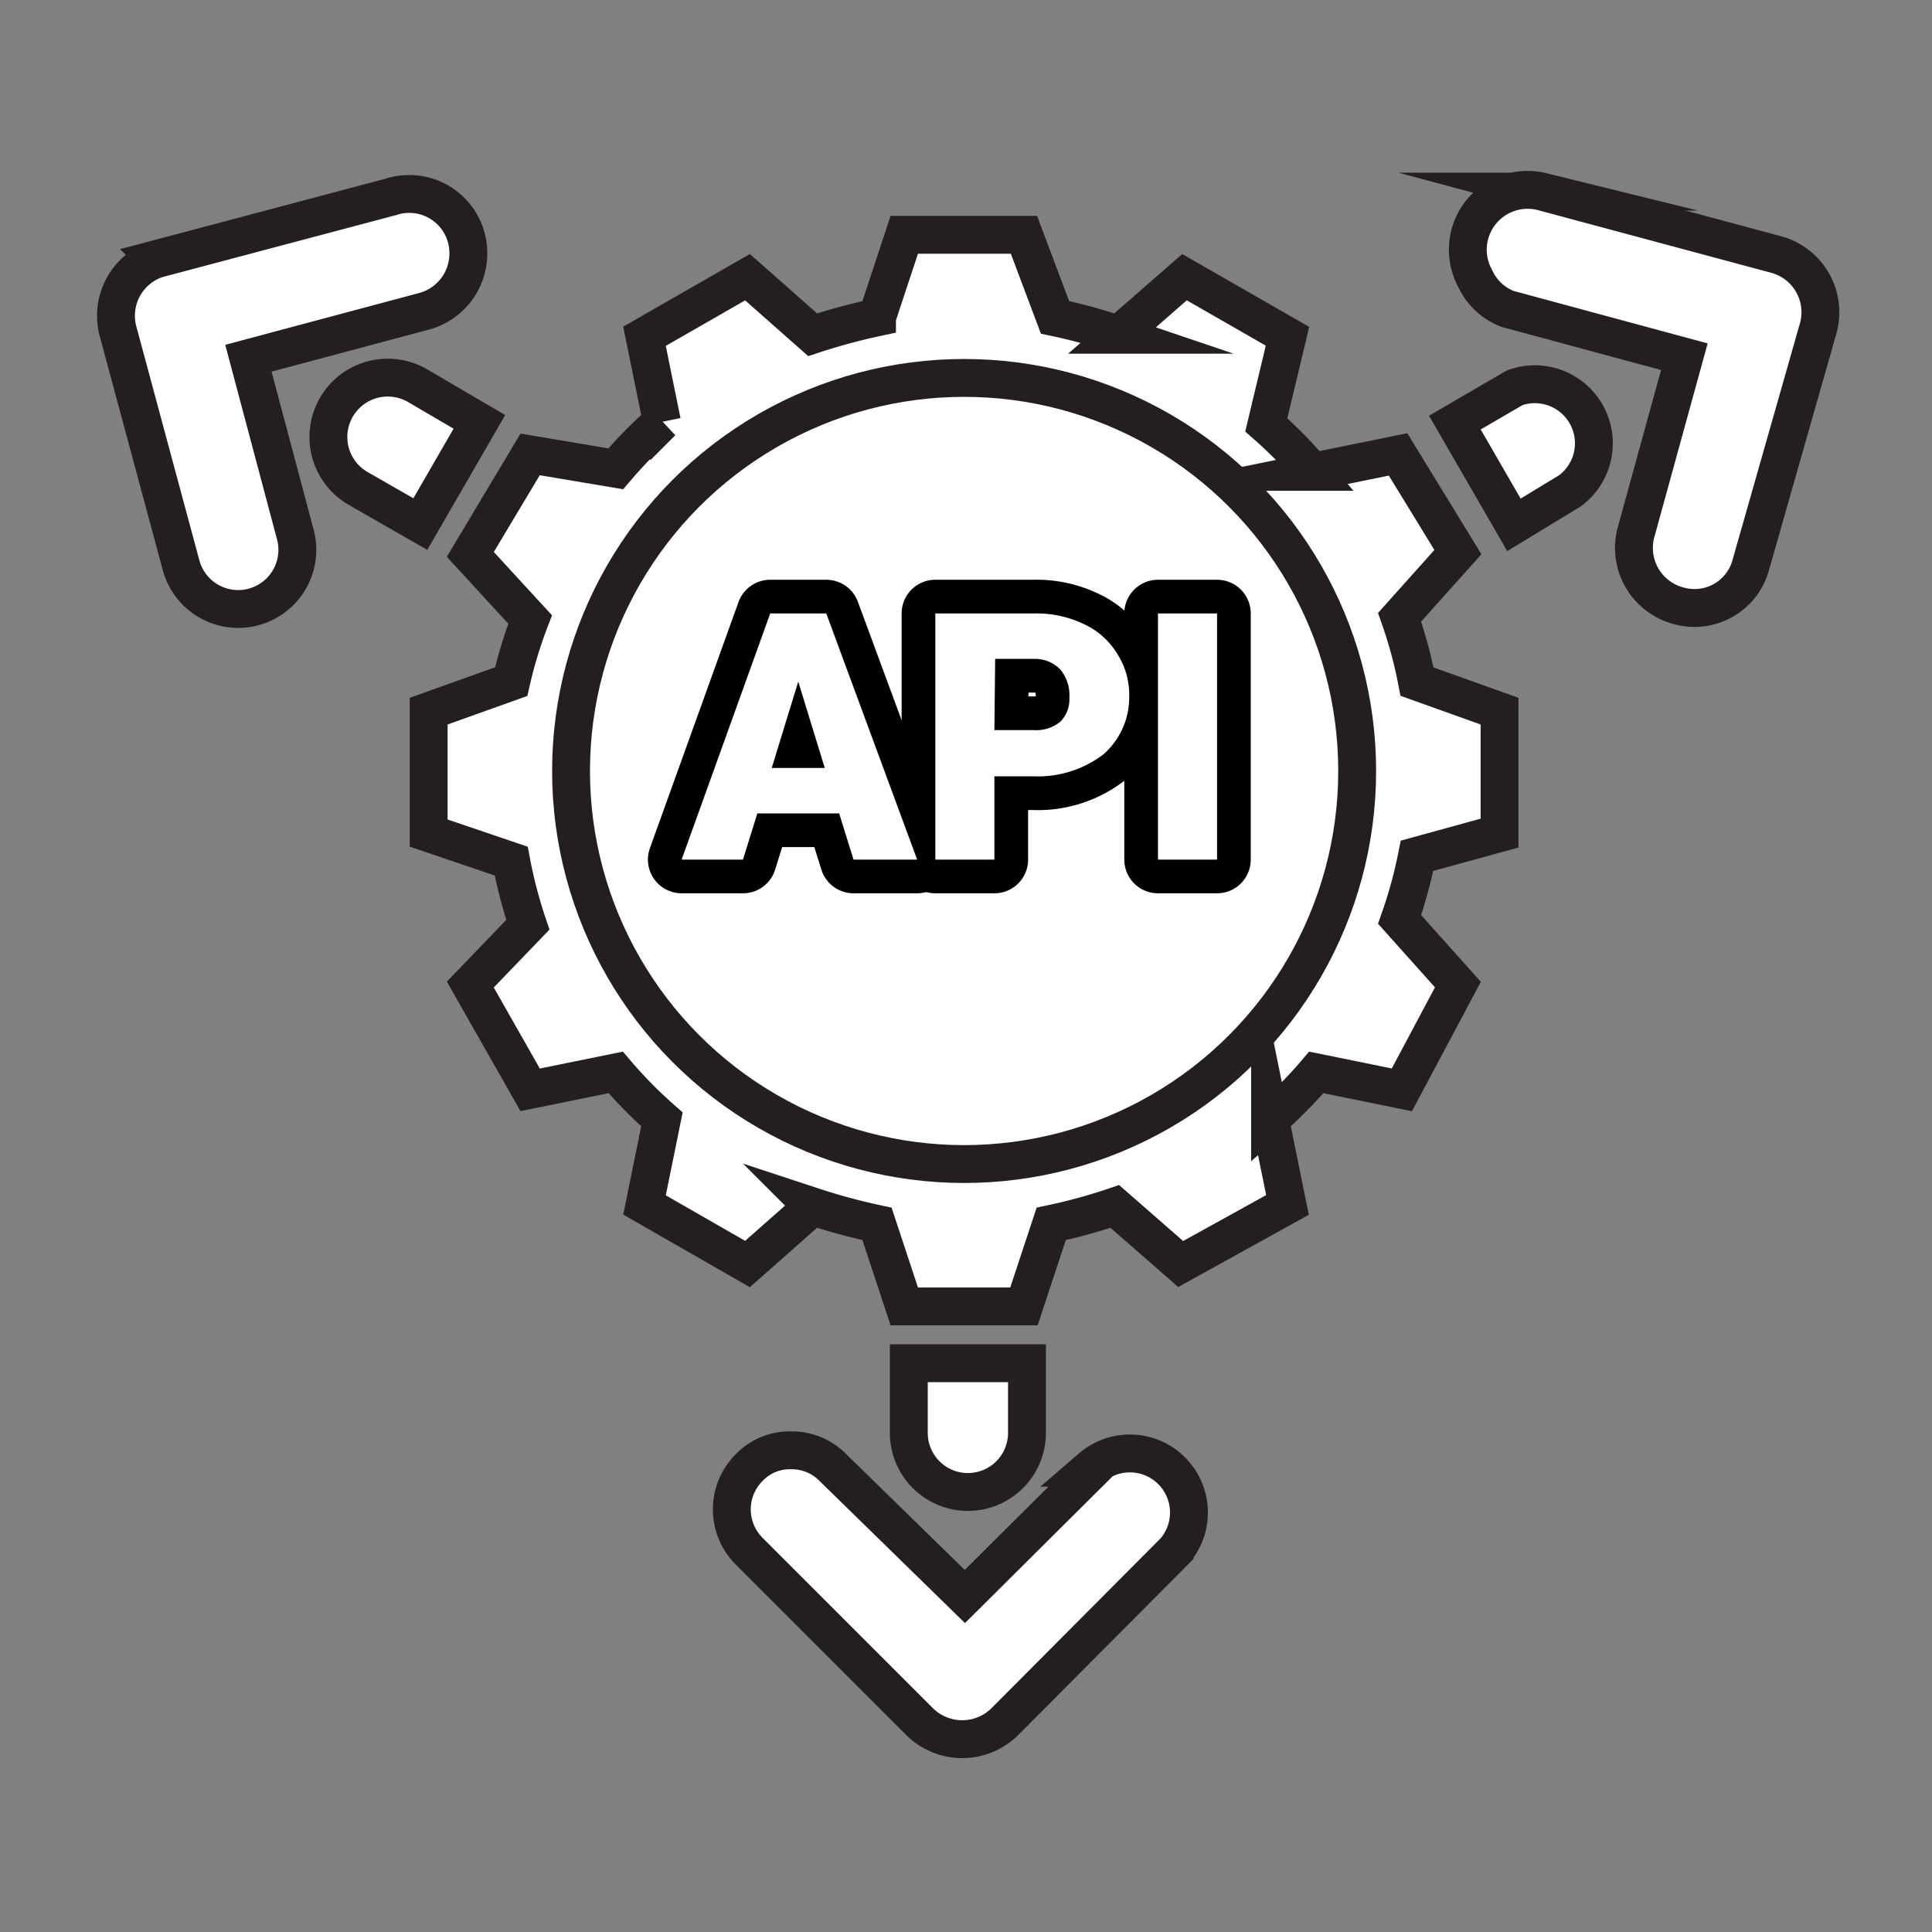
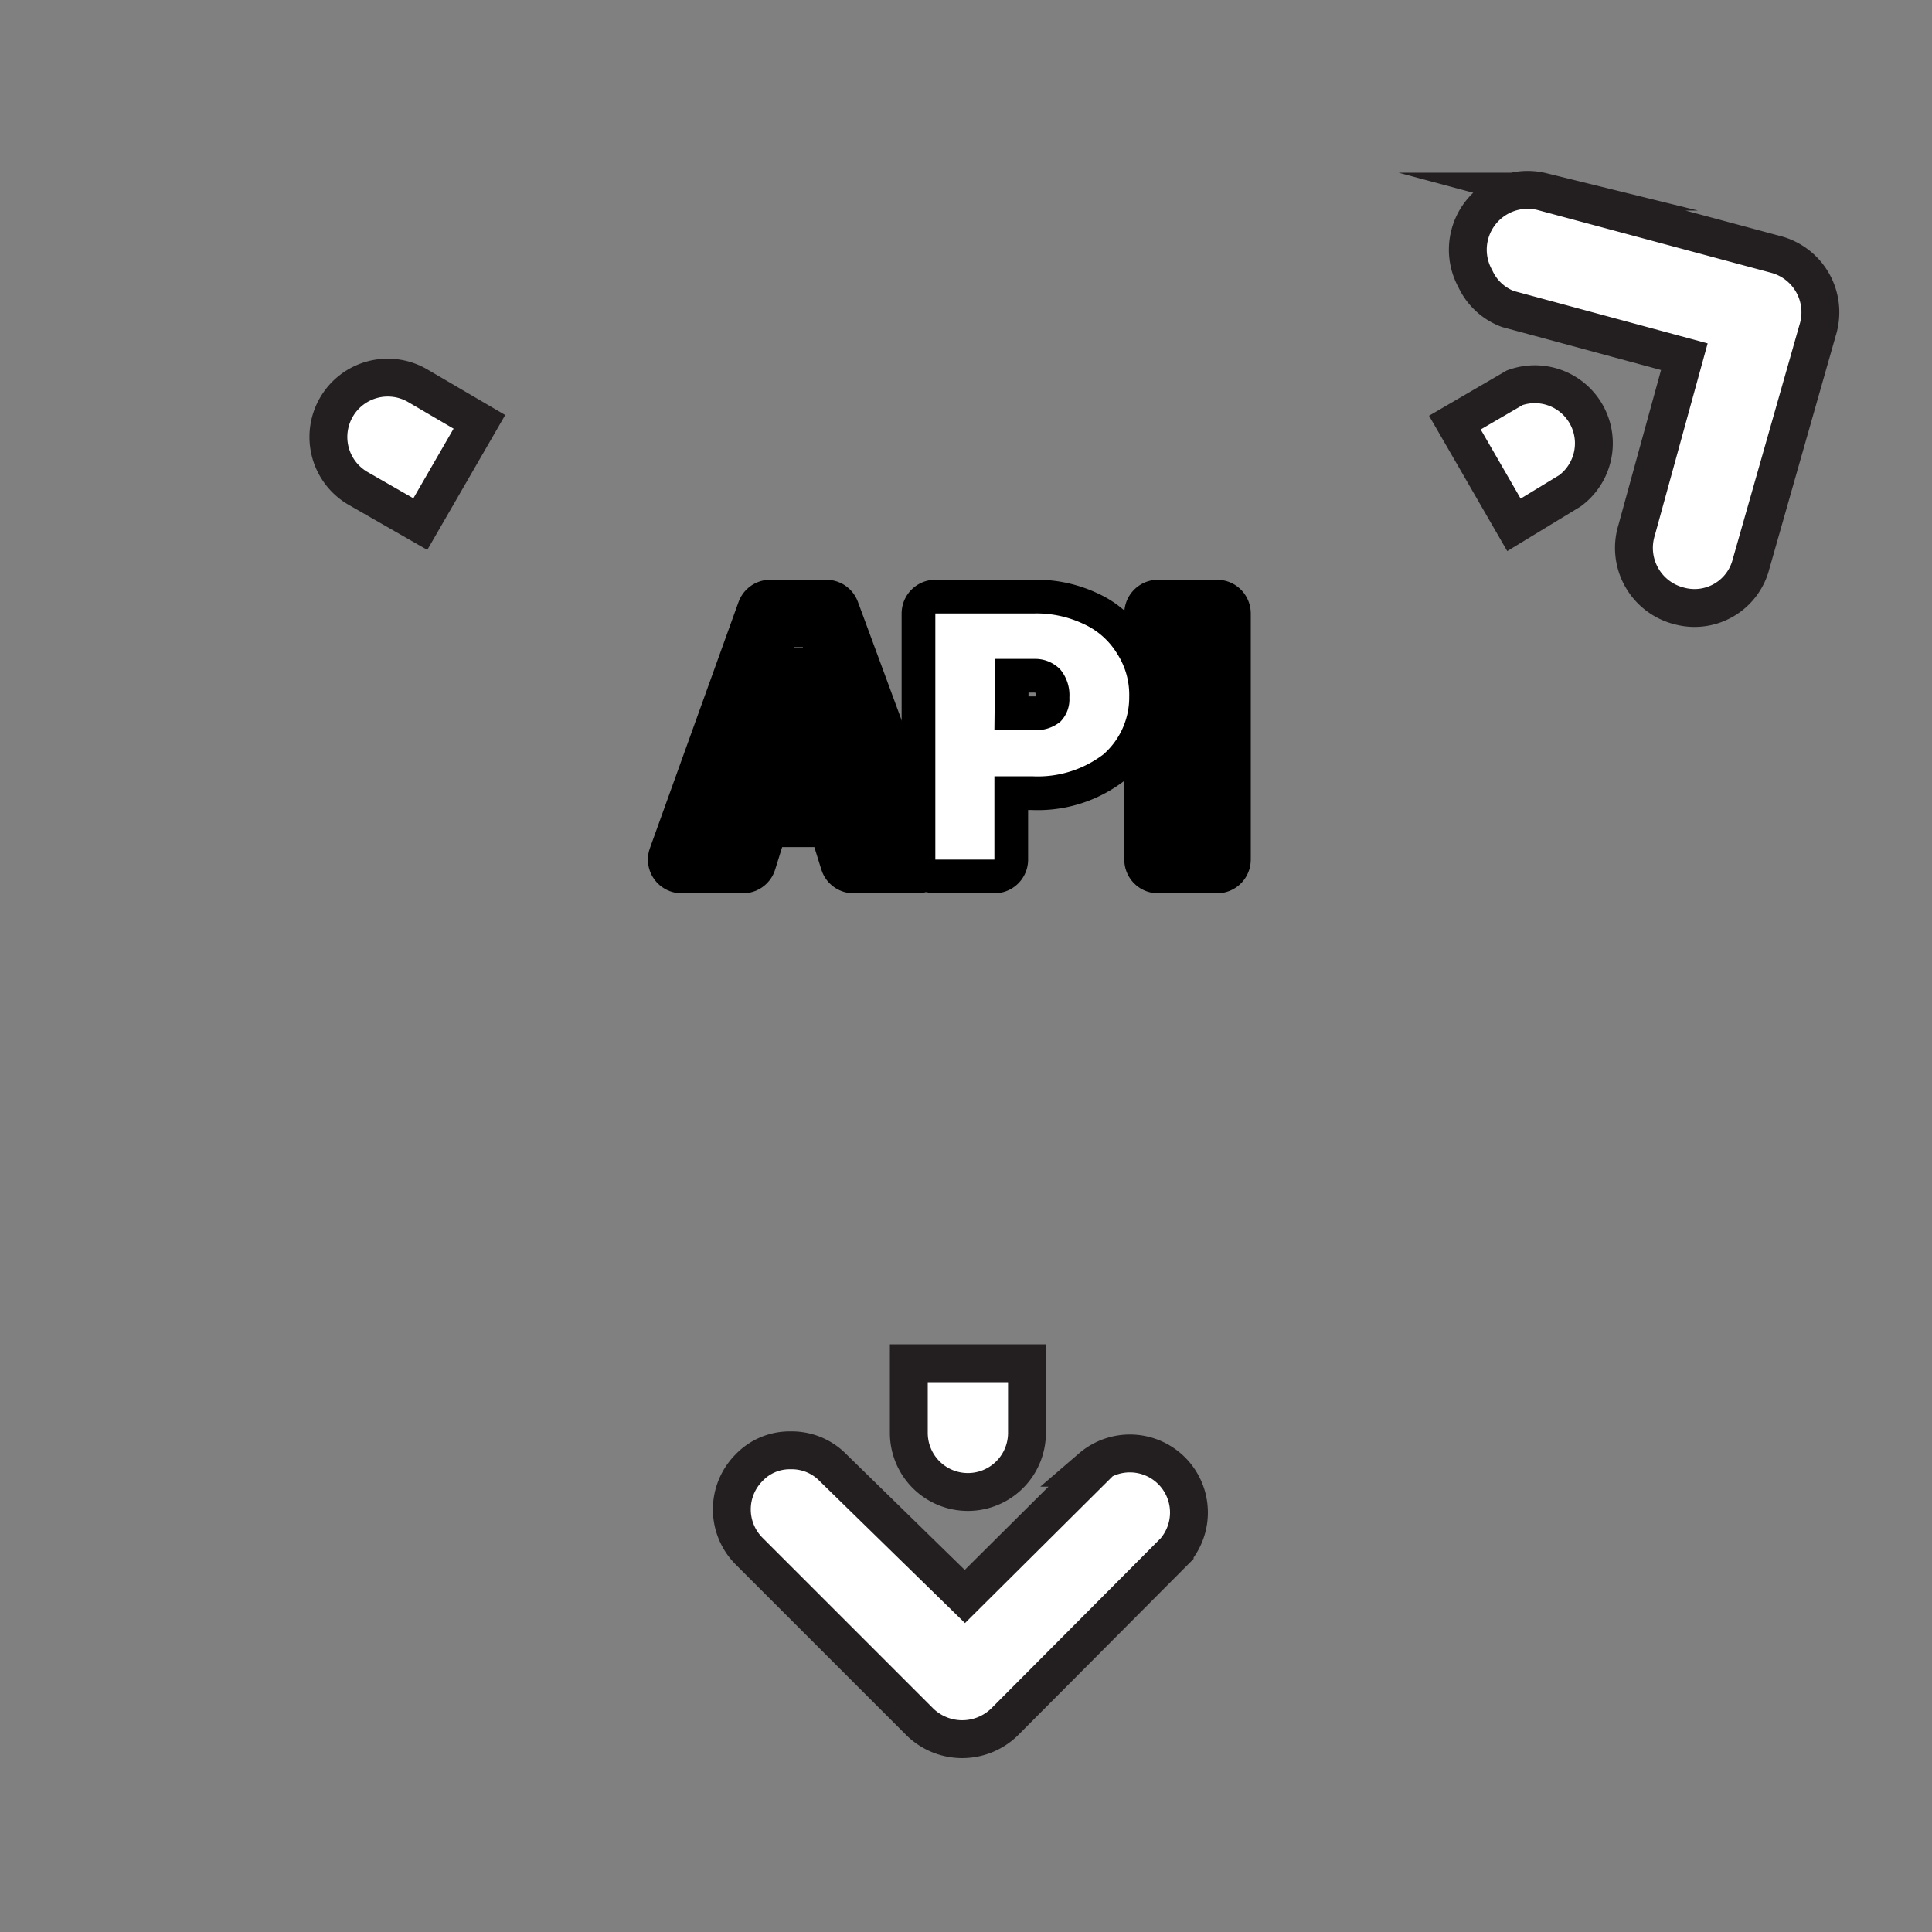
<svg xmlns="http://www.w3.org/2000/svg" id="Layer_1" data-name="Layer 1" viewBox="0 0 25.51 25.51">
  <rect x="0" y="0" width="25.51" height="25.51" fill="#808080" stroke="none" />
  <defs>
    <style>.cls-1,.cls-3{fill:none;}.cls-2,.cls-4{fill:#fff;}.cls-2{stroke:#231f20;stroke-miterlimit:10;stroke-width:0.5px;}.cls-3{stroke:#000;stroke-linecap:round;stroke-linejoin:round;stroke-width:0.89px;}</style>
  </defs>
  <rect class="cls-1" width="25.51" height="25.51" />
-   <path class="cls-2" d="M5.66,9.39V11l1.09.37a6.1,6.1,0,0,0,.22.84L6.21,13,7,14.39l1.13-.23a6,6,0,0,0,.61.62l-.23,1.13,1.36.78.86-.76a8.19,8.19,0,0,0,.85.23l.36,1.09h1.58l.36-1.09a7.39,7.39,0,0,0,.84-.23l.87.76L17,15.91l-.23-1.13a6,6,0,0,0,.61-.62l1.13.23L19.25,13l-.77-.86a6.14,6.14,0,0,0,.23-.84L19.8,11V9.39L18.71,9a5.9,5.9,0,0,0-.23-.85l.77-.86L18.46,6l-1.13.23a6,6,0,0,0-.61-.62L17,4.44l-1.36-.78-.87.76a7.39,7.39,0,0,0-.84-.23L13.52,3.1H11.94l-.36,1.09a8.19,8.19,0,0,0-.85.23l-.86-.76-1.36.78.23,1.13a6,6,0,0,0-.61.62L7,6,6.21,7.32,7,8.18A5.88,5.88,0,0,0,6.75,9Z" transform="translate(0 0)" />
  <path class="cls-2" d="M12,18.92a.78.78,0,0,0,1.56,0V18H12Z" transform="translate(0 0)" />
  <path class="cls-2" d="M14.45,19.38l-1.71,1.7L11,19.38a.76.76,0,0,0-.56-.23.74.74,0,0,0-.55.23.78.78,0,0,0,0,1.1l2.26,2.26a.8.8,0,0,0,1.11,0l2.25-2.26a.78.78,0,0,0-1.1-1.1Z" transform="translate(0 0)" />
  <path class="cls-2" d="M5.51,5.09a.78.78,0,0,0-.78,1.36l.82.47.78-1.35Z" transform="translate(0 0)" />
-   <path class="cls-2" d="M1.56,4.38l.83,3.08a.78.78,0,1,0,1.51-.4L3.28,4.73,5.6,4.11a.79.79,0,0,0,.48-.37.8.8,0,0,0,.08-.59.78.78,0,0,0-1-.55l-3.09.82A.79.79,0,0,0,1.56,4.38Z" transform="translate(0 0)" />
  <path class="cls-2" d="M20.73,6.48A.78.78,0,0,0,20,5.12l-.79.46.78,1.35Z" transform="translate(0 0)" />
  <path class="cls-2" d="M19.91,4.08l2.33.63L21.61,7a.79.79,0,0,0,.56,1,.77.77,0,0,0,.95-.55L24,4.36a.79.79,0,0,0-.55-1l-3.09-.83a.79.79,0,0,0-.88,1.15A.77.77,0,0,0,19.91,4.08Z" transform="translate(0 0)" />
-   <circle class="cls-2" cx="12.73" cy="10.18" r="5.19" />
  <path class="cls-3" d="M11.08,10.74H10l-.19.61H9L10.17,8.1h.74l1.2,3.25h-.84Zm-.89-.6h.7L10.54,9Z" transform="translate(0 0)" />
  <path class="cls-3" d="M13.13,10.25v1.1h-.78V8.1h1.3a1.45,1.45,0,0,1,.66.14,1,1,0,0,1,.44.39,1,1,0,0,1,.16.57,1,1,0,0,1-.34.76,1.43,1.43,0,0,1-.94.29Zm0-.61h.52A.5.5,0,0,0,14,9.53a.42.42,0,0,0,.12-.32A.53.53,0,0,0,14,8.84a.46.46,0,0,0-.33-.14h-.53Z" transform="translate(0 0)" />
  <path class="cls-3" d="M16.07,11.35h-.78V8.1h.78Z" transform="translate(0 0)" />
-   <path class="cls-4" d="M11.08,10.74H10l-.19.61H9L10.17,8.1h.74l1.2,3.25h-.84Zm-.89-.6h.7L10.54,9Z" transform="translate(0 0)" />
  <path class="cls-4" d="M13.13,10.25v1.1h-.78V8.1h1.3a1.45,1.45,0,0,1,.66.14,1,1,0,0,1,.44.39,1,1,0,0,1,.16.57,1,1,0,0,1-.34.76,1.43,1.43,0,0,1-.94.29Zm0-.61h.52A.5.5,0,0,0,14,9.53a.42.42,0,0,0,.12-.32A.53.53,0,0,0,14,8.84a.46.46,0,0,0-.33-.14h-.53Z" transform="translate(0 0)" />
-   <path class="cls-4" d="M16.07,11.35h-.78V8.1h.78Z" transform="translate(0 0)" />
</svg>